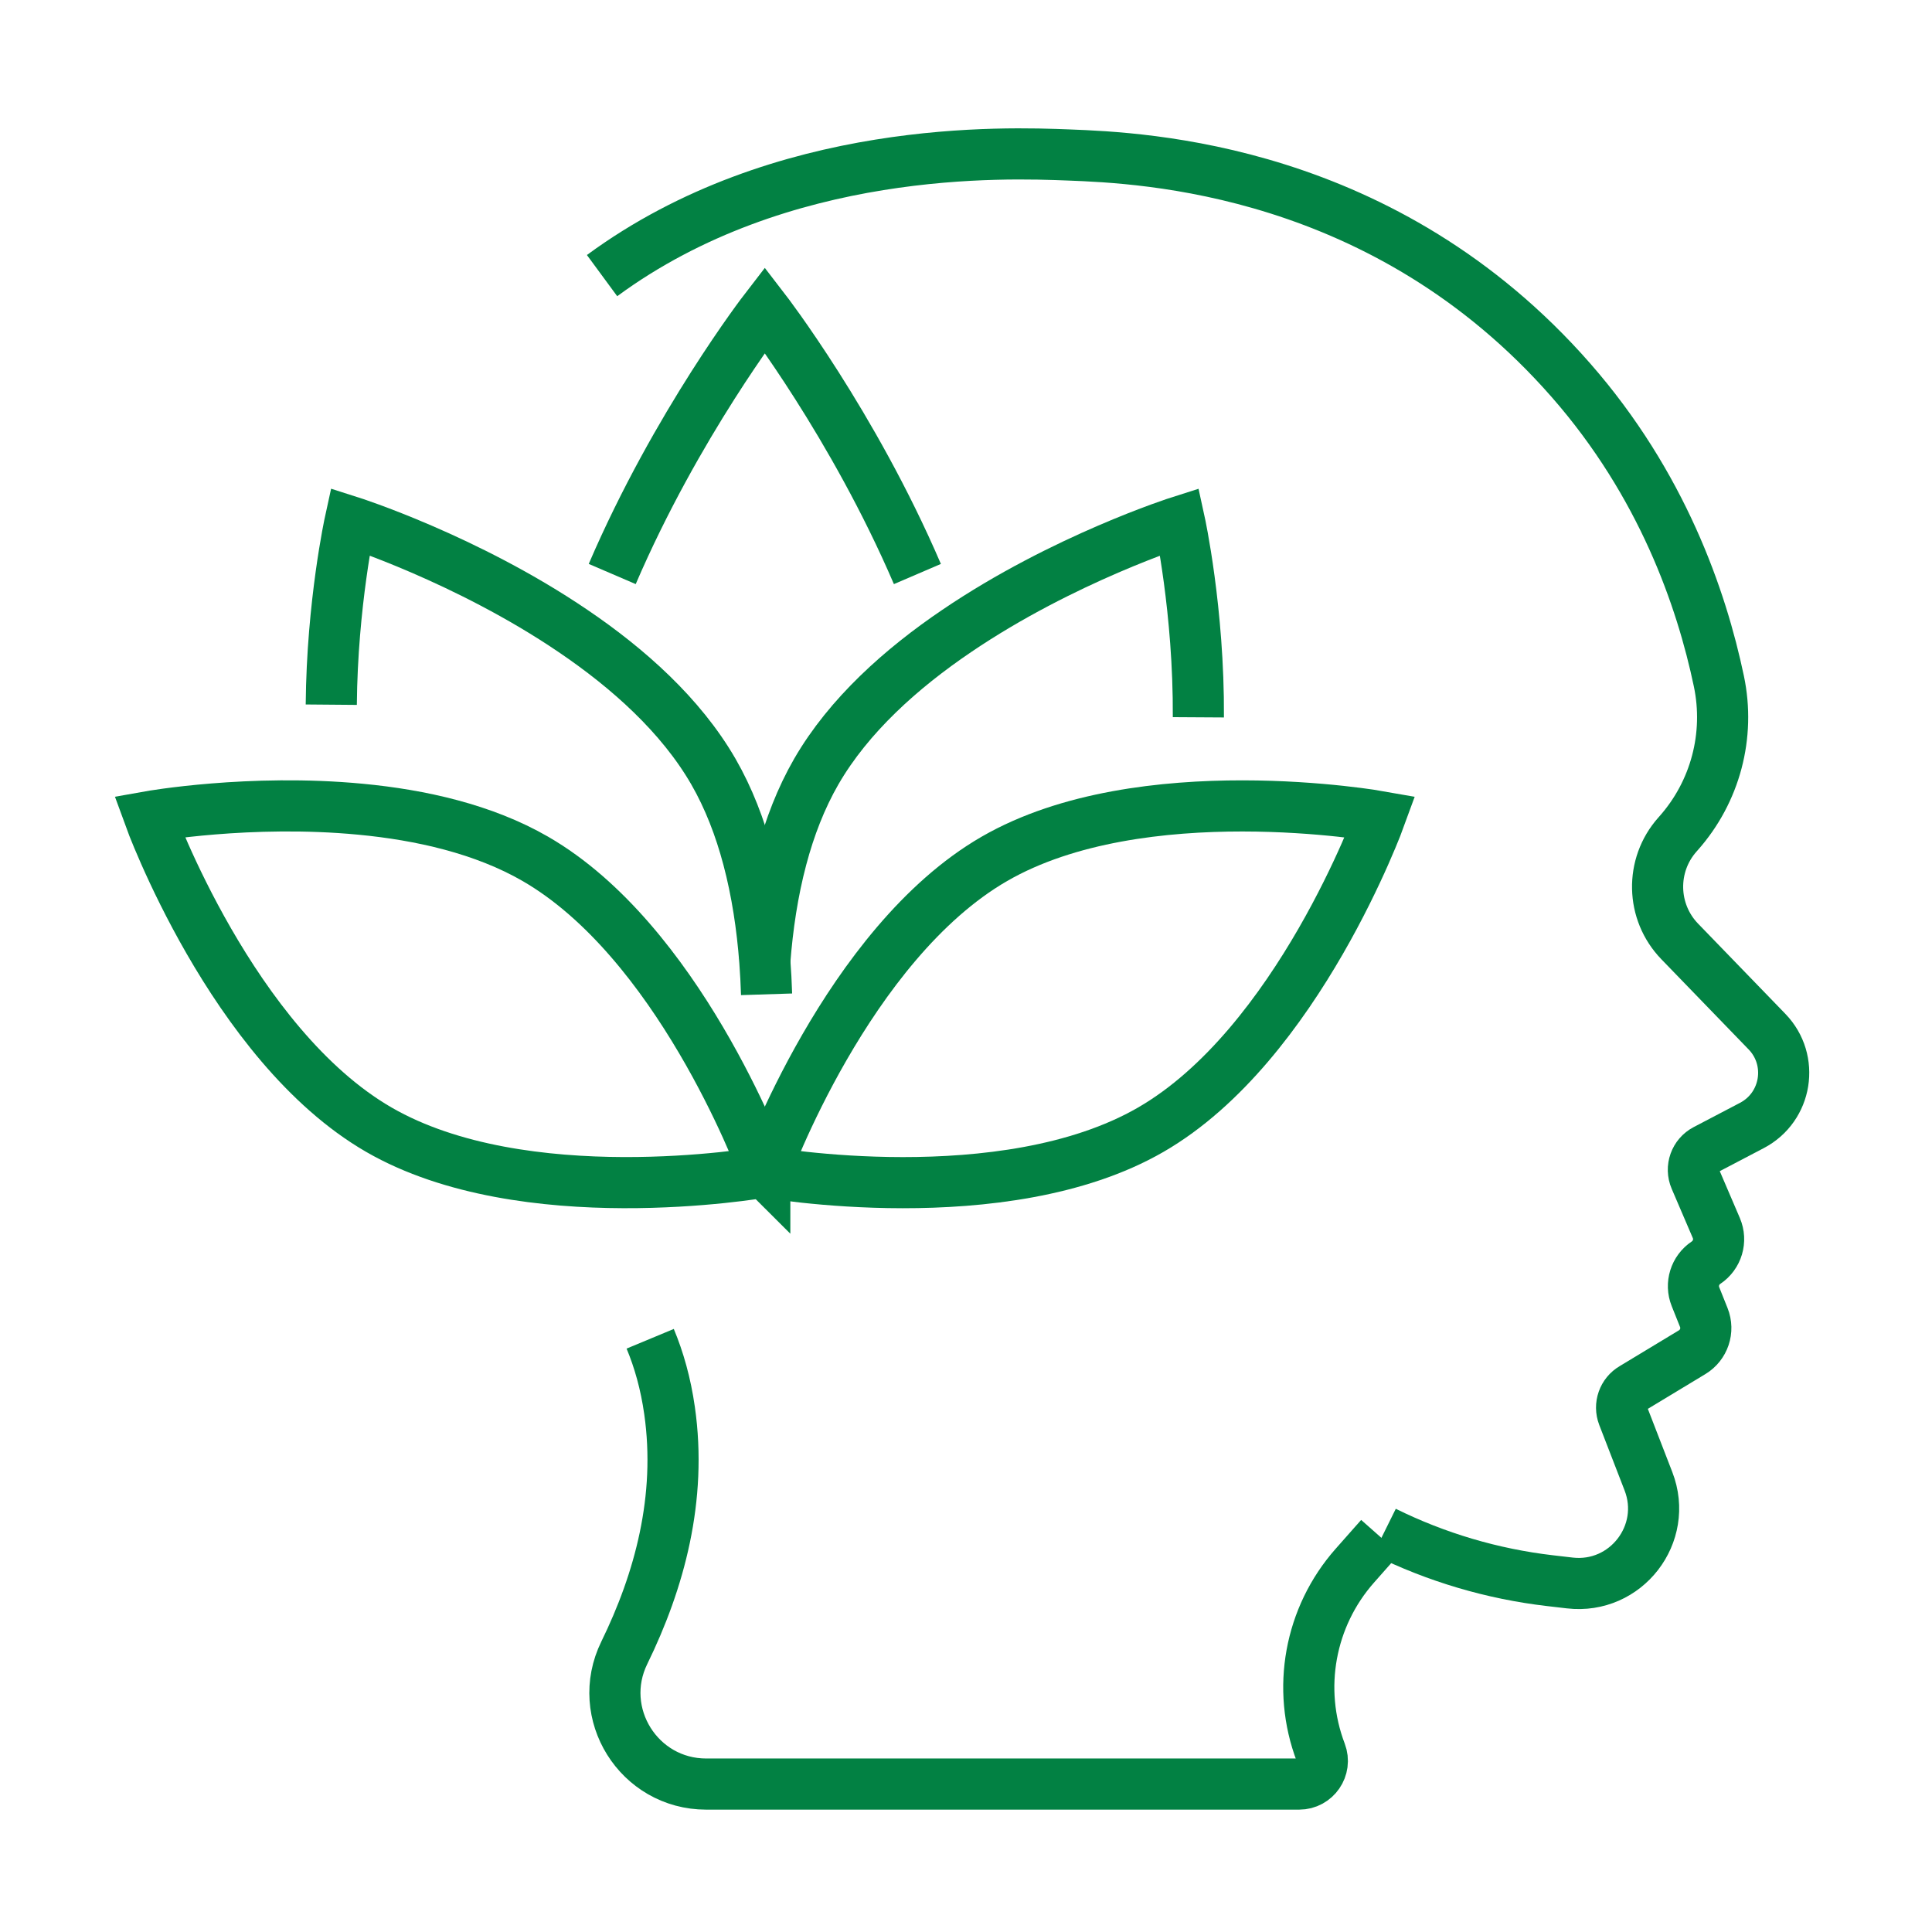
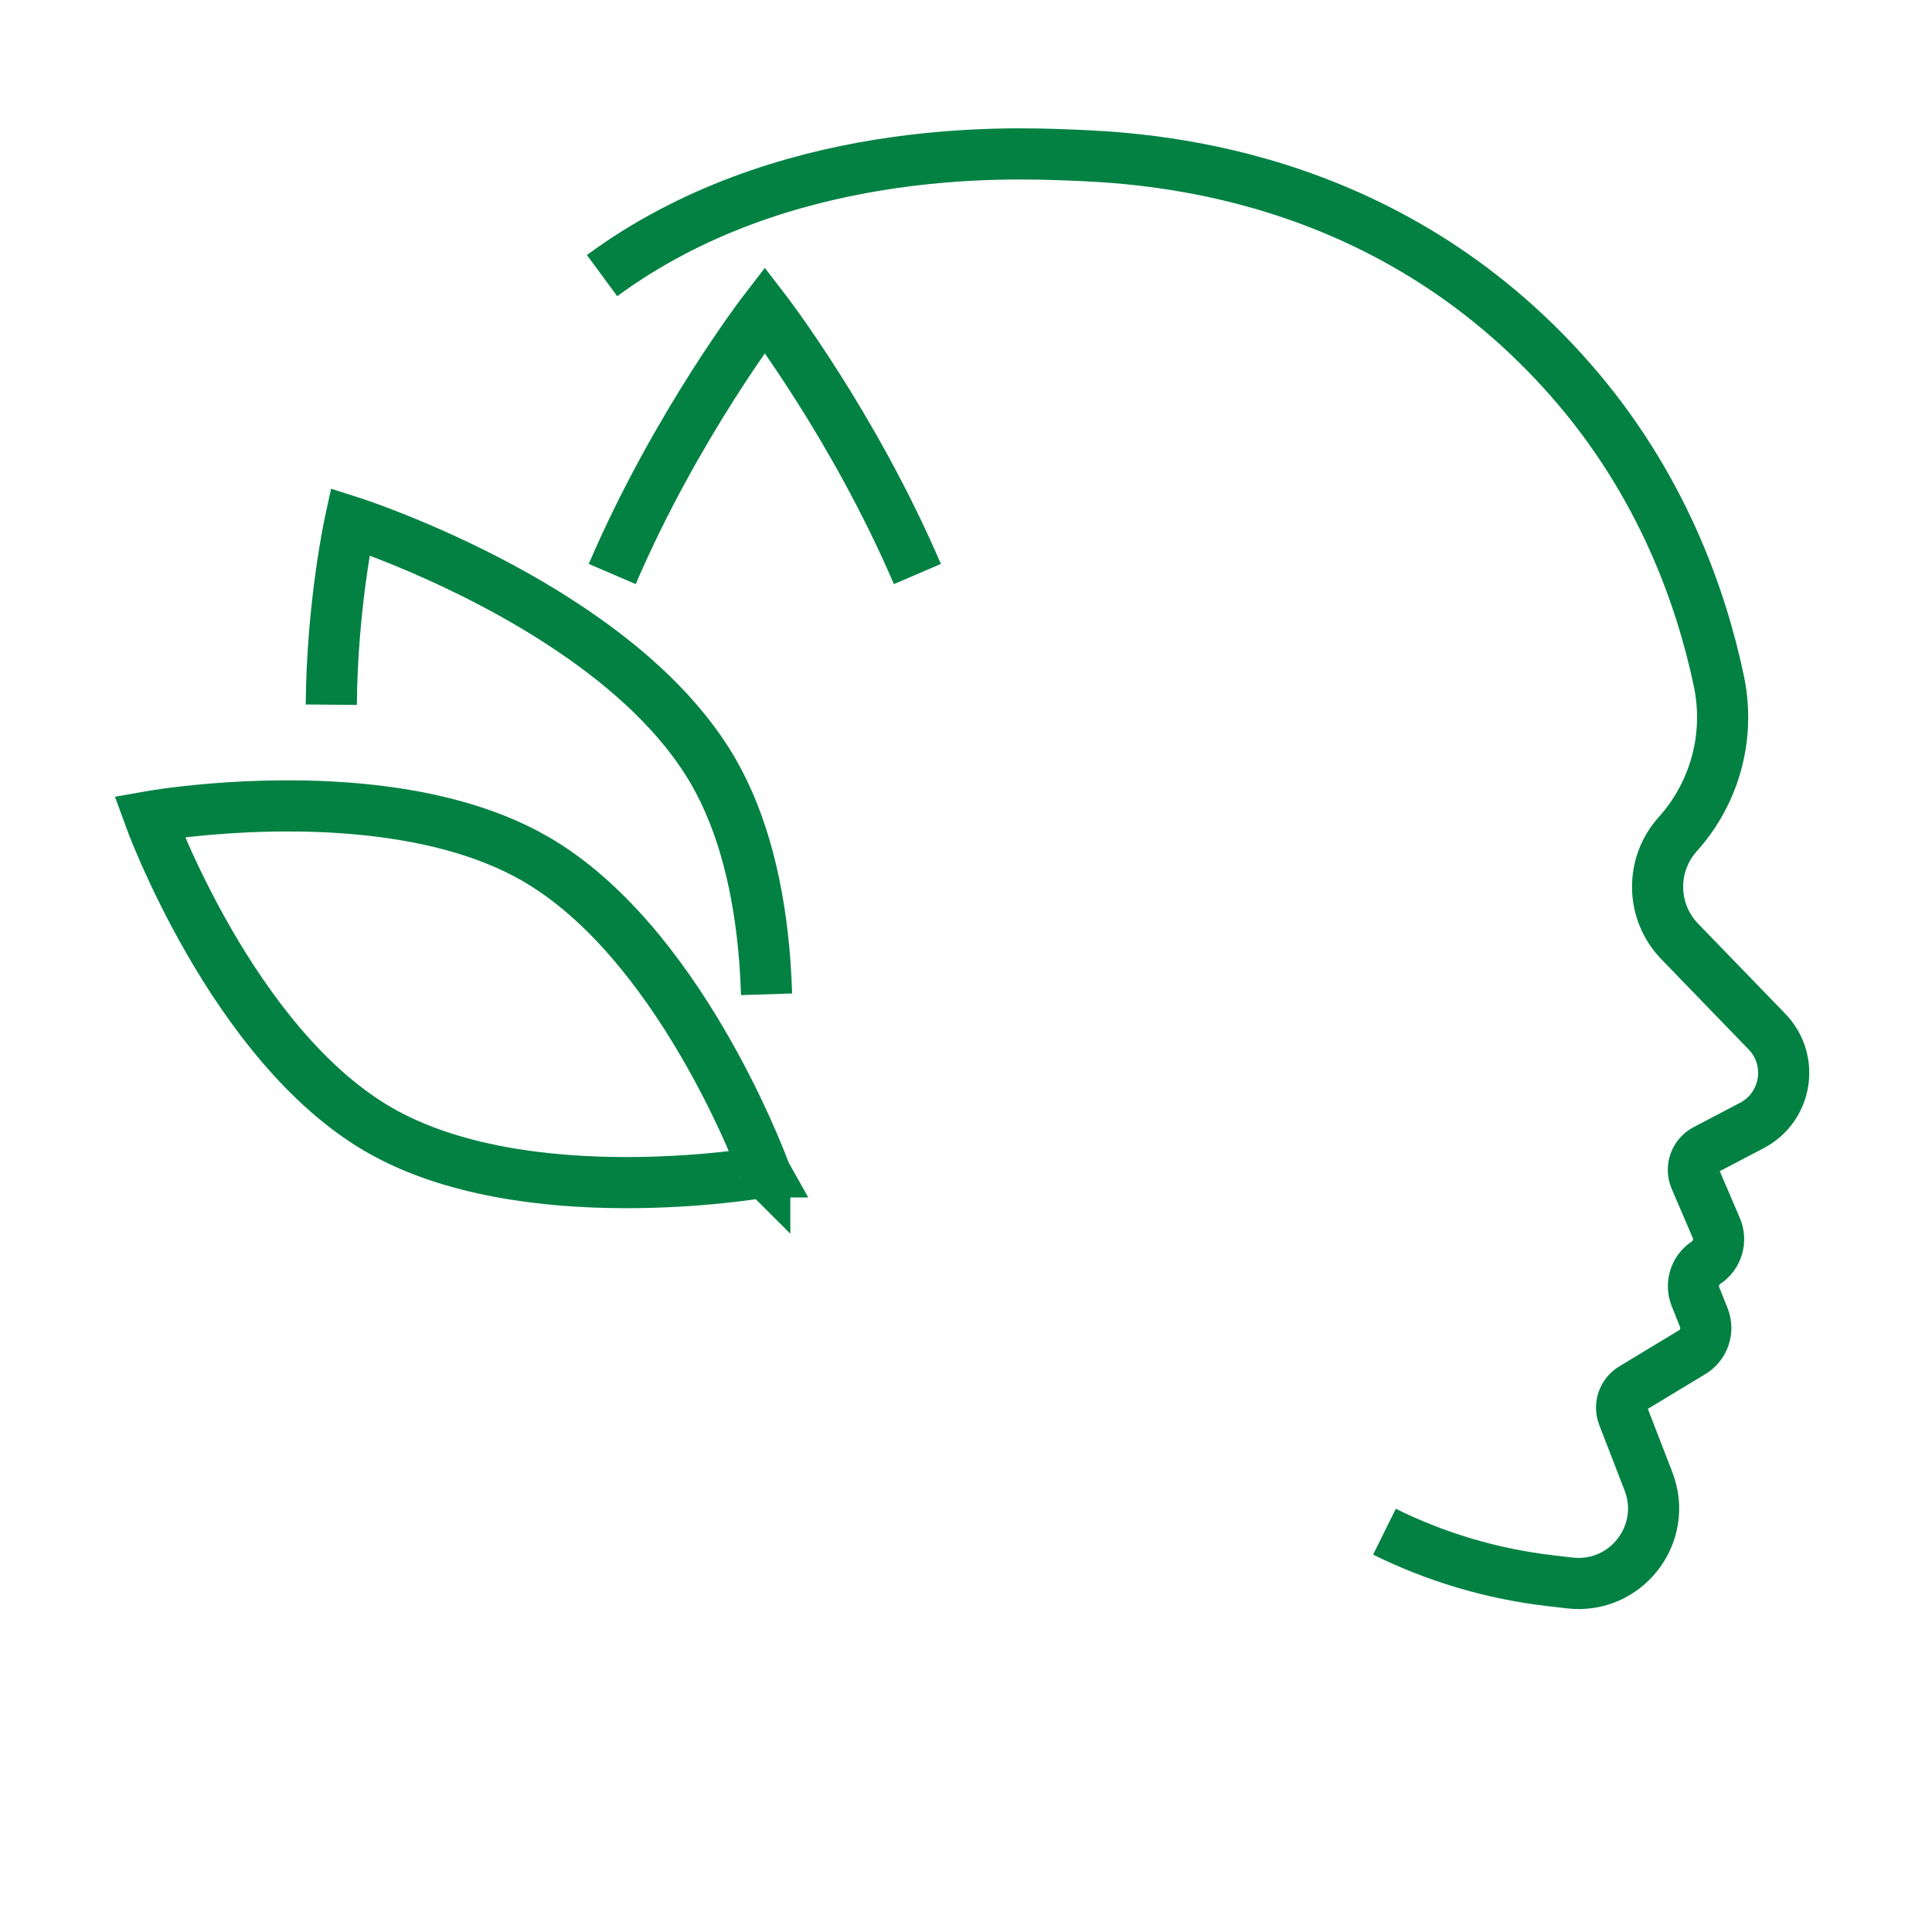
<svg xmlns="http://www.w3.org/2000/svg" id="Ebene_2" width="50" height="50" viewBox="0 0 160 160">
  <g id="Ebene_1-2">
-     <rect width="160" height="160" fill="#fff" stroke-width="0" />
    <path d="m49.86,22.825c14.865-10.934,33.47-10.189,38.652-9.99,6.196.239,26.188,1.071,41.594,18.664,7.54,8.611,10.8,18.042,12.245,24.918.944,4.494-.296,9.166-3.346,12.598l-.085.096c-2.264,2.547-2.182,6.408.188,8.857l7.226,7.467c2.282,2.358,1.656,6.249-1.251,7.772l-3.841,2.012c-.867.454-1.239,1.499-.853,2.399l1.75,4.082c.444,1.037.086,2.243-.853,2.869h0c-.921.614-1.286,1.789-.875,2.816l.69,1.725c.426,1.064.018,2.279-.962,2.872l-4.911,2.968c-.799.462-1.142,1.438-.809,2.299l2.099,5.424c1.69,4.365-1.868,8.962-6.517,8.422l-1.624-.189c-4.791-.557-9.431-1.935-13.722-4.057" fill="none" stroke="#028143" stroke-miterlimit="10" stroke-width="4.235" />
-     <path d="m114.311,127.277l-2.108,2.384c-3.746,4.236-4.832,10.201-2.819,15.485h0c.479,1.256-.449,2.603-1.794,2.603h-49.103c-5.587,0-9.242-5.853-6.786-10.871,2.907-5.94,4.786-12.803,3.749-20.057-.321-2.249-.874-4.196-1.604-5.95" fill="none" stroke="#028143" stroke-miterlimit="10" stroke-width="4.235" />
    <path d="m50.702,47.537c5.331-12.41,12.637-21.882,12.637-21.882,0,0,7.307,9.474,12.636,21.883" fill="none" stroke="#028143" stroke-miterlimit="10" stroke-width="4.235" />
-     <path d="m63.339,79.599c.217-2.847.646-5.749,1.384-8.522.674-2.542,1.61-4.979,2.879-7.179,2.69-4.656,7.05-8.545,11.623-11.641,8.827-5.994,18.461-9.057,18.461-9.057,0,0,1.611,7.354,1.558,16.204" fill="none" stroke="#028143" stroke-miterlimit="10" stroke-width="4.235" />
-     <path d="m95.301,93.558c-12.172,7.028-31.96,3.498-31.96,3.498,0,0,6.838-18.902,19.01-25.929,12.172-7.028,31.96-3.498,31.96-3.498,0,0-6.838,18.902-19.01,25.929Z" fill="none" stroke="#028143" stroke-miterlimit="10" stroke-width="4.235" />
    <path d="m27.435,58.359c.07-8.379,1.557-15.164,1.557-15.164,0,0,9.634,3.064,18.461,9.057,4.573,3.096,8.933,6.986,11.623,11.641,1.269,2.201,2.205,4.642,2.879,7.184.738,2.773,1.167,5.675,1.384,8.522.069.922.116,1.839.145,2.745" fill="none" stroke="#028143" stroke-miterlimit="10" stroke-width="4.235" />
    <path d="m63.339,97.054h-.004v.005c-.005-.005-.005,0-.005,0,0,0-.005-.005-.005,0-.604.102-19.965,3.414-31.948-3.502-12.172-7.032-19.01-25.931-19.01-25.931,0,0,8.329-1.486,17.501-.609,4.969.471,10.183,1.638,14.461,4.106,11.743,6.778,18.521,24.611,18.987,25.862.005.014.009.028.009.037.009.023.014.032.014.032Z" fill="none" stroke="#028143" stroke-miterlimit="10" stroke-width="4.235" />
  </g>
</svg>